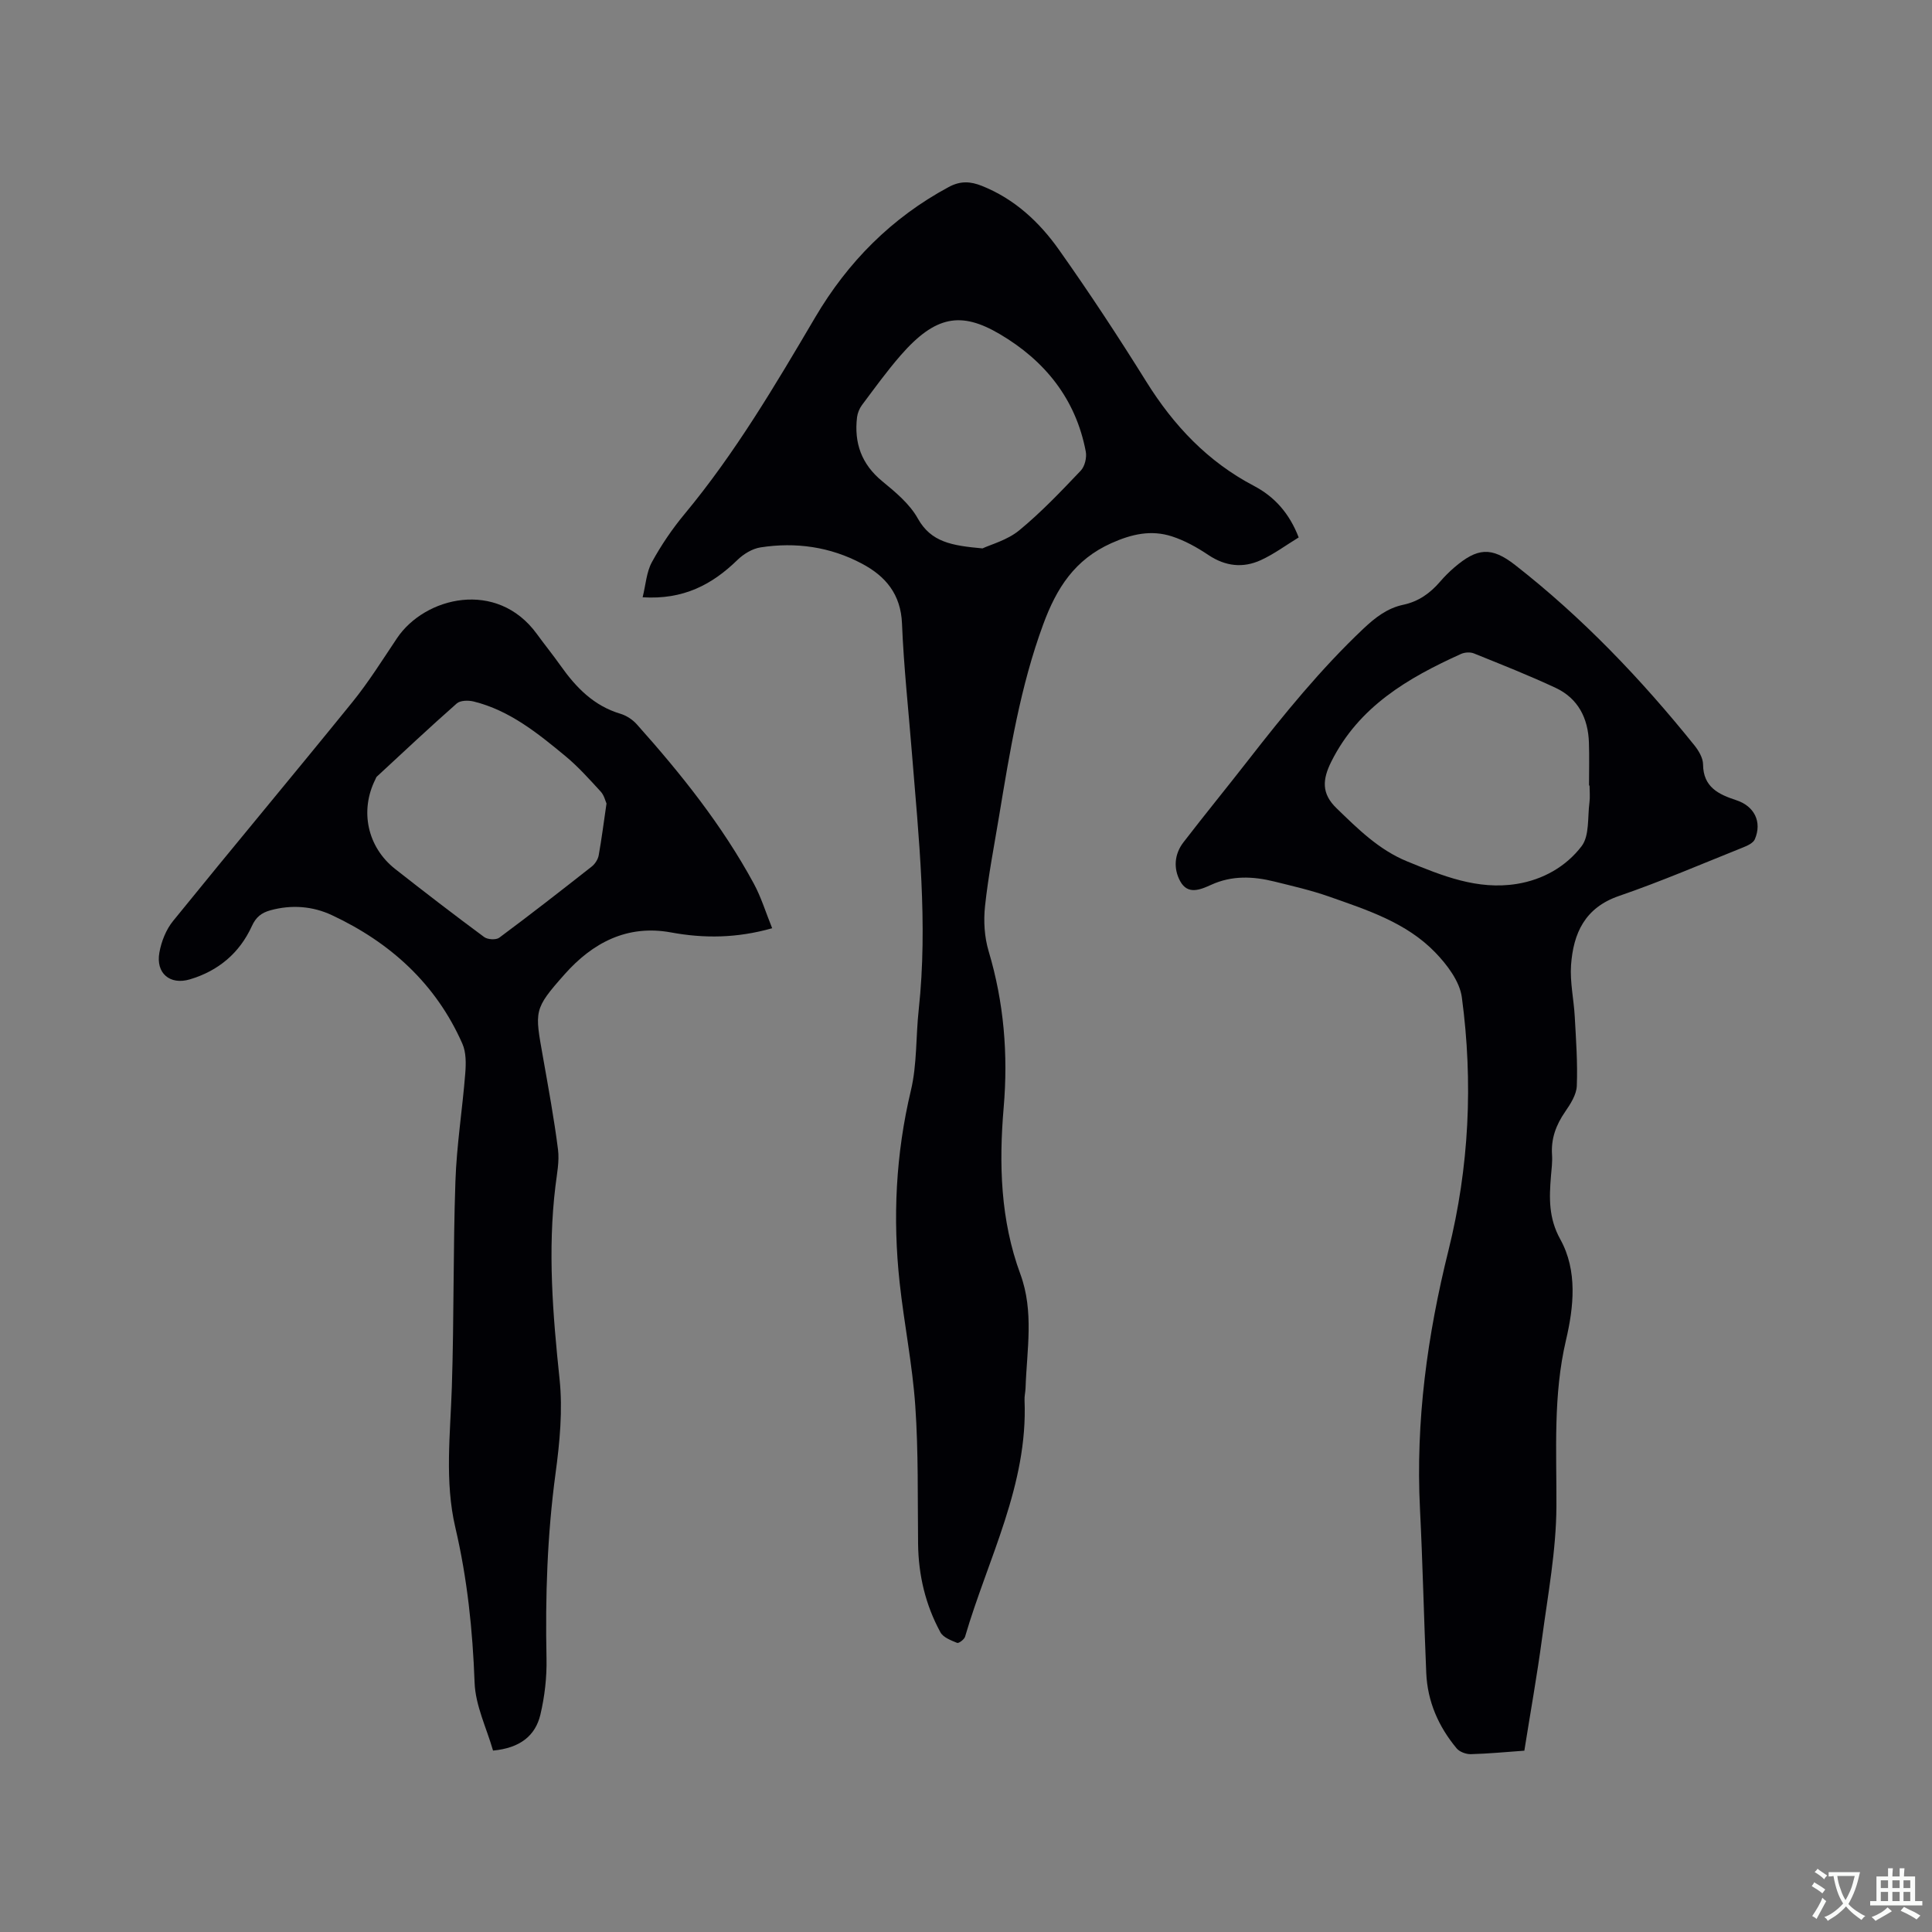
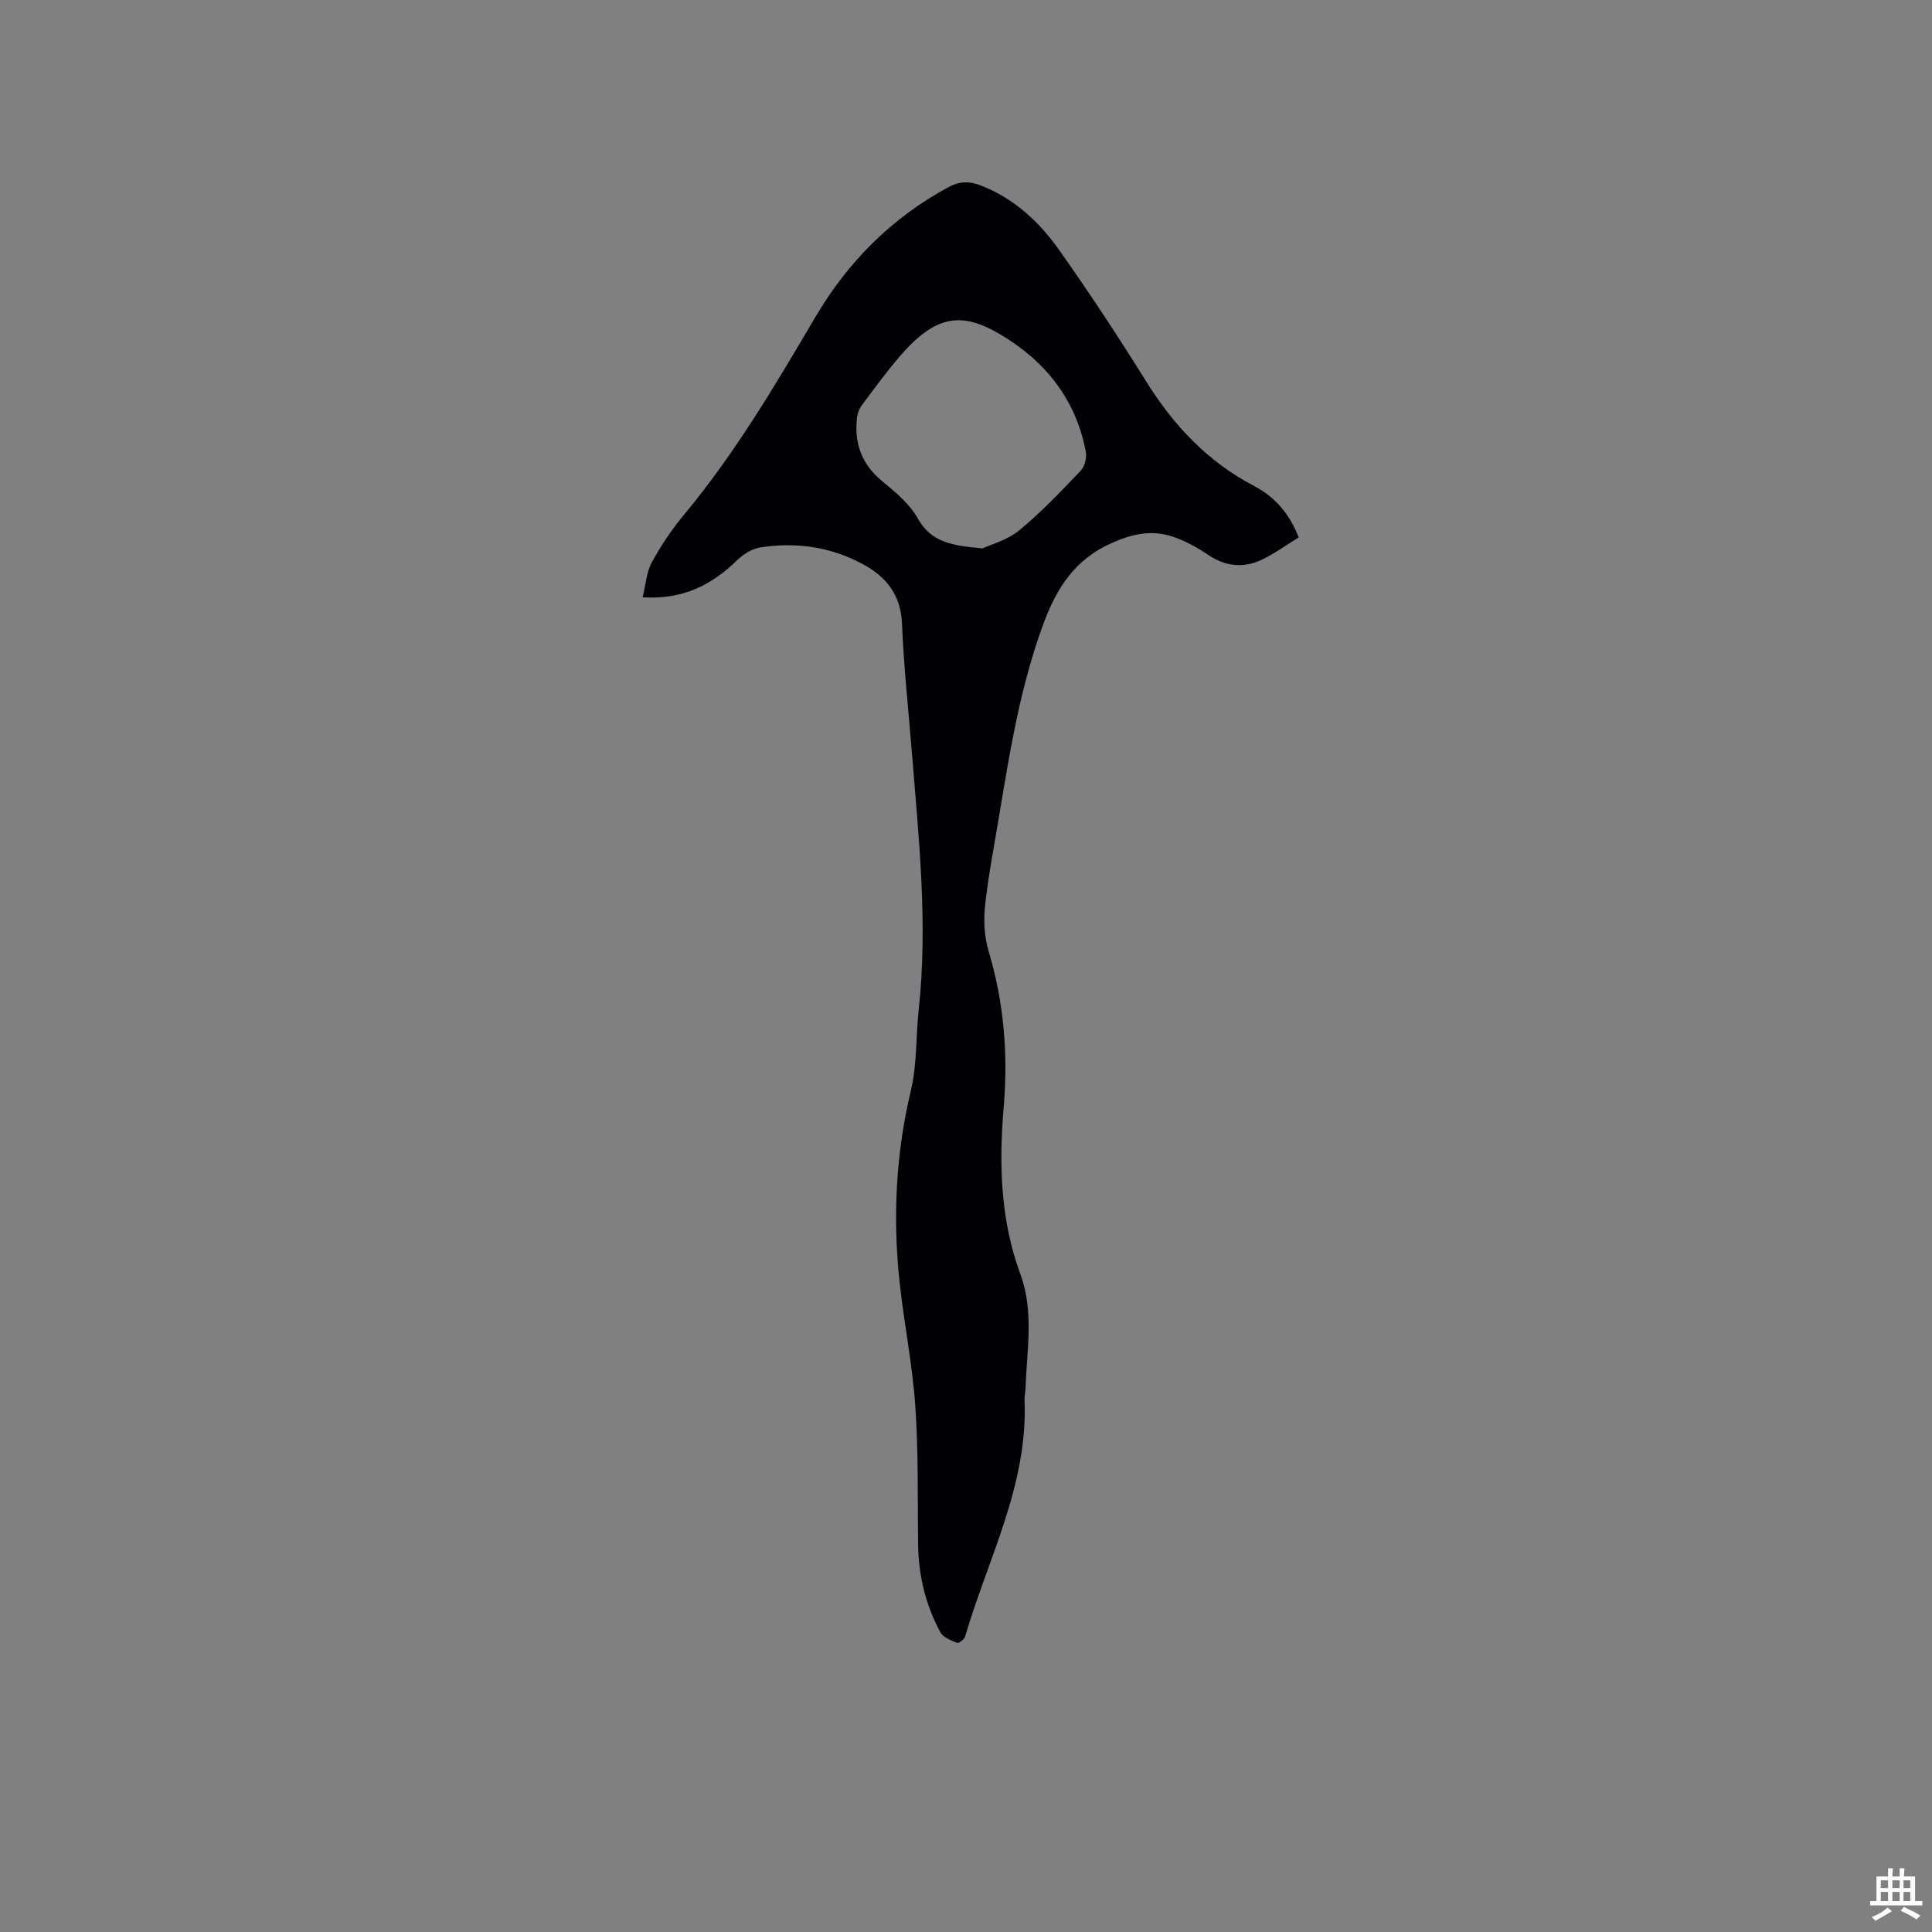
<svg xmlns="http://www.w3.org/2000/svg" enable-background="new 0 0 400 400" viewBox="0 0 400 400">
  <rect x="0" y="0" width="400" height="400" fill="#808080" stroke="none" />
  <g fill="#010105">
    <path d="m133.05 123.66c.65-2.62.79-5.2 1.91-7.26 1.92-3.51 4.21-6.89 6.77-9.97 10.48-12.62 18.76-26.66 27.05-40.73 6.74-11.45 15.82-20.62 27.64-26.98 2.43-1.31 4.51-1.18 6.88-.23 6.75 2.69 11.89 7.48 15.95 13.22 6.3 8.9 12.3 18.03 18.07 27.29 5.67 9.1 12.72 16.58 22.3 21.6 4.23 2.22 7.32 5.64 9.26 10.67-2.63 1.6-5.1 3.45-7.84 4.7-3.69 1.69-7.33 1.29-10.85-1.06-2.34-1.57-4.9-3-7.56-3.86-4.28-1.38-8.28-.5-12.52 1.4-7.62 3.41-11.36 9.32-14.11 16.78-4.77 12.93-6.93 26.39-9.17 39.86-1.02 6.16-2.23 12.31-2.89 18.52-.33 3.07-.13 6.4.75 9.34 3.17 10.61 4.05 21.37 3.11 32.35-1 11.7-.67 23.31 3.45 34.48 2.87 7.79 1.34 15.7 1.08 23.59-.03.85-.25 1.69-.21 2.53.73 17.53-7.58 32.79-12.31 48.95-.17.58-1.31 1.43-1.65 1.29-1.26-.52-2.87-1.12-3.45-2.18-3.09-5.67-4.55-11.81-4.63-18.29-.11-9.53.08-19.09-.58-28.59-.59-8.54-2.31-17-3.24-25.53-1.45-13.37-.81-26.6 2.33-39.78 1.29-5.4 1.01-11.15 1.62-16.72 1.93-17.83.01-35.56-1.42-53.29-.71-8.88-1.68-17.74-2.04-26.63-.24-6.1-3.39-9.84-8.33-12.45-6.57-3.48-13.66-4.48-20.95-3.35-1.71.26-3.53 1.37-4.8 2.61-5.24 5.1-11.17 8.25-19.62 7.72zm70.37-10.12c1.71-.81 5.12-1.7 7.59-3.73 4.56-3.75 8.67-8.08 12.75-12.37.84-.88 1.27-2.71 1.04-3.94-2.06-10.9-8.48-18.84-17.81-24.33-7.98-4.7-13.3-3.88-20.52 4.4-2.85 3.27-5.39 6.8-8 10.28-.53.71-.92 1.66-1.03 2.54-.63 5.31.91 9.7 5.2 13.23 2.75 2.26 5.71 4.71 7.39 7.74 2.75 4.9 7.01 5.6 13.39 6.18z" />
-     <path d="m315.6 362.46c-3.92.28-7.5.63-11.09.72-.98.02-2.32-.47-2.92-1.19-3.76-4.51-6.05-9.71-6.3-15.63-.49-11.32-.73-22.66-1.3-33.98-.91-18.16 1.52-35.9 5.9-53.5 4.29-17.24 5.13-34.81 2.77-52.39-.44-3.31-3.05-6.75-5.51-9.3-5.99-6.19-14.11-8.79-22-11.57-3.68-1.29-7.52-2.17-11.32-3.11-4.4-1.09-8.77-1.28-13.05.67-2.25 1.02-4.86 2.15-6.43-.73-1.44-2.63-1.22-5.61.67-8.06 4.39-5.71 8.96-11.29 13.39-16.98 7.43-9.54 15.04-18.9 23.86-27.24 2.47-2.33 4.96-4.26 8.26-4.96 3.16-.67 5.57-2.39 7.63-4.79.89-1.04 1.88-2.02 2.92-2.92 4.78-4.1 7.7-4.35 12.61-.52 13.94 10.89 26.07 23.6 37.13 37.35.88 1.1 1.77 2.61 1.78 3.93.03 4.75 3.28 6.23 6.9 7.42 3.69 1.21 5.37 4.46 3.82 8.08-.33.77-1.5 1.32-2.41 1.68-8.55 3.42-17.02 7.07-25.72 10.06-7.08 2.43-9.45 7.75-9.92 14.3-.25 3.55.58 7.16.77 10.75.26 4.76.61 9.53.42 14.28-.07 1.82-1.31 3.74-2.41 5.34-1.88 2.72-2.94 5.55-2.72 8.89.1 1.47-.09 2.96-.22 4.44-.37 4.51-.51 8.69 1.94 13.1 3.59 6.49 2.78 13.98 1.17 20.86-2.68 11.43-1.93 22.86-1.98 34.38-.04 9.14-1.76 18.28-2.98 27.39-1.03 7.68-2.4 15.28-3.66 23.23zm13.5-199.83c-.04 0-.08 0-.11 0 0-2.97.08-5.94-.02-8.9-.17-5.04-2.24-9.14-6.9-11.32-5.54-2.59-11.25-4.84-16.92-7.13-.77-.31-1.92-.23-2.68.12-10.96 4.96-21.11 10.86-26.82 22.25-1.88 3.75-2.07 6.65 1.06 9.68 4.4 4.26 8.77 8.62 14.62 11.01 7.28 2.98 14.55 5.97 22.68 4.67 5.46-.87 10.23-3.61 13.44-7.81 1.66-2.17 1.22-5.99 1.63-9.07.15-1.15.02-2.33.02-3.5z" />
-     <path d="m102.08 362.44c-1.33-4.64-3.65-9.32-3.82-14.07-.4-10.85-1.5-21.49-3.98-32.08-2.25-9.59-1.04-19.4-.73-29.15.46-14.18.25-28.38.74-42.56.25-7.47 1.45-14.91 2.04-22.38.16-2.03.19-4.34-.61-6.13-5.47-12.38-14.9-20.93-26.99-26.59-3.98-1.87-8.36-2.22-12.75-1.01-1.85.51-2.99 1.4-3.84 3.28-2.55 5.58-6.95 9.27-12.84 11.02-4.12 1.22-7.08-1.27-6.3-5.56.41-2.29 1.38-4.75 2.84-6.54 12.28-15.15 24.8-30.11 37.08-45.26 3.39-4.18 6.26-8.78 9.27-13.27 5.74-8.57 20.68-12.24 28.95-.9 1.62 2.23 3.36 4.37 4.95 6.62 3.18 4.49 6.85 8.27 12.34 9.91 1.25.37 2.54 1.21 3.41 2.19 9.13 10.21 17.66 20.88 24.22 32.97 1.54 2.84 2.49 6 3.81 9.25-7.31 2.07-14.1 2.13-20.94.87-9.13-1.68-16.29 2.2-22 8.63-6.51 7.33-6.21 7.57-4.51 17.2 1.12 6.36 2.3 12.72 3.11 19.12.31 2.46-.23 5.05-.53 7.56-1.63 13.36-.55 26.62.85 39.95.68 6.42.04 13.1-.83 19.54-1.72 12.75-2.14 25.51-1.87 38.34.08 3.87-.38 7.85-1.27 11.62-1.05 4.38-4.22 6.9-9.8 7.43zm23.49-196.08c-.22-.48-.48-1.68-1.18-2.45-2.36-2.57-4.7-5.2-7.38-7.41-5.71-4.72-11.51-9.42-18.93-11.26-1.1-.27-2.77-.25-3.51.4-5.61 4.94-11.06 10.07-16.55 15.15-.15.13-.2.37-.3.56-3.27 6.5-1.67 14.03 4.1 18.57 6.08 4.78 12.21 9.49 18.43 14.09.72.53 2.45.63 3.12.13 6.46-4.8 12.81-9.75 19.14-14.73.68-.53 1.28-1.47 1.44-2.3.6-3.34 1.03-6.71 1.62-10.75z" />
  </g>
-   <path d="m377.9 391.2c-.2.3-.4.5-.6.8-.7-.6-1.4-1-2.2-1.5.2-.3.4-.5.5-.8.6.4 1.4.8 2.3 1.5zm-1.8 6.1c-.2-.2-.5-.4-.9-.6.4-.6.8-1.2 1.2-1.9s.7-1.3.9-1.9c.3.3.5.5.8.7-.7 1.3-1.4 2.6-2 3.7zm2.2-9c-.3.3-.5.5-.6.8-.6-.6-1.3-1.1-2-1.5.3-.3.5-.5.6-.7.6.5 1.3.9 2 1.4zm.3.2v-.9h2 4.5c-.3 1.3-.6 2.5-1 3.6s-.9 2.1-1.4 3c.4.5 1 1 1.6 1.4s1.2.8 1.9 1.1c-.3.2-.5.4-.8.8-.4-.3-1-.7-1.6-1.2s-1.2-1.1-1.6-1.6c-.5.6-1.1 1.1-1.7 1.6s-1.4.9-2.1 1.4c-.1-.3-.3-.5-.7-.8.6-.2 1.2-.5 1.9-1s1.4-1.1 2-1.8c-.5-.8-.9-1.6-1.2-2.5s-.6-2-.8-3.2c-.4.1-.7.1-1 .1zm2.5 2.7c.3 1 .7 1.7 1 2.2.3-.5.6-1.1 1-2s.6-1.9.9-3h-3.2-.4c.1.9.3 1.8.7 2.8z" fill="#fafbfa" />
  <path d="m396.5 388.5v1.5 3.6h1.5v.9c-.4 0-1 0-1.7 0h-7.9c-.5 0-.9 0-1.2 0v-.9h1.3v-3.5c0-.7 0-1.2 0-1.6h2.4c0-.8 0-1.4 0-1.7h1c0 .3-.1.8-.1 1.7h1.5c0-.8 0-1.4 0-1.7h1c0 .3-.1.9-.1 1.7zm-8.2 9.2c-.2-.3-.5-.5-.8-.8.8-.3 1.4-.6 1.9-.9s1-.7 1.4-1.1c.3.3.6.5.9.8-1.6 1-2.8 1.6-3.4 2zm2.6-6.8v-1.6h-1.5v1.6zm0 2.7v-1.9h-1.5v1.9zm2.4-2.7v-1.6h-1.5v1.6zm0 2.7v-1.9h-1.5v1.9zm.2 2 .7-.8c.4.2.9.5 1.6.8s1.3.7 1.8 1c-.3.3-.5.5-.8.8-.4-.3-1.5-1-3.3-1.8zm2-4.7v-1.6h-1.4v1.6zm0 2.7v-1.9h-1.4v1.9z" fill="#fafbfa" />
</svg>